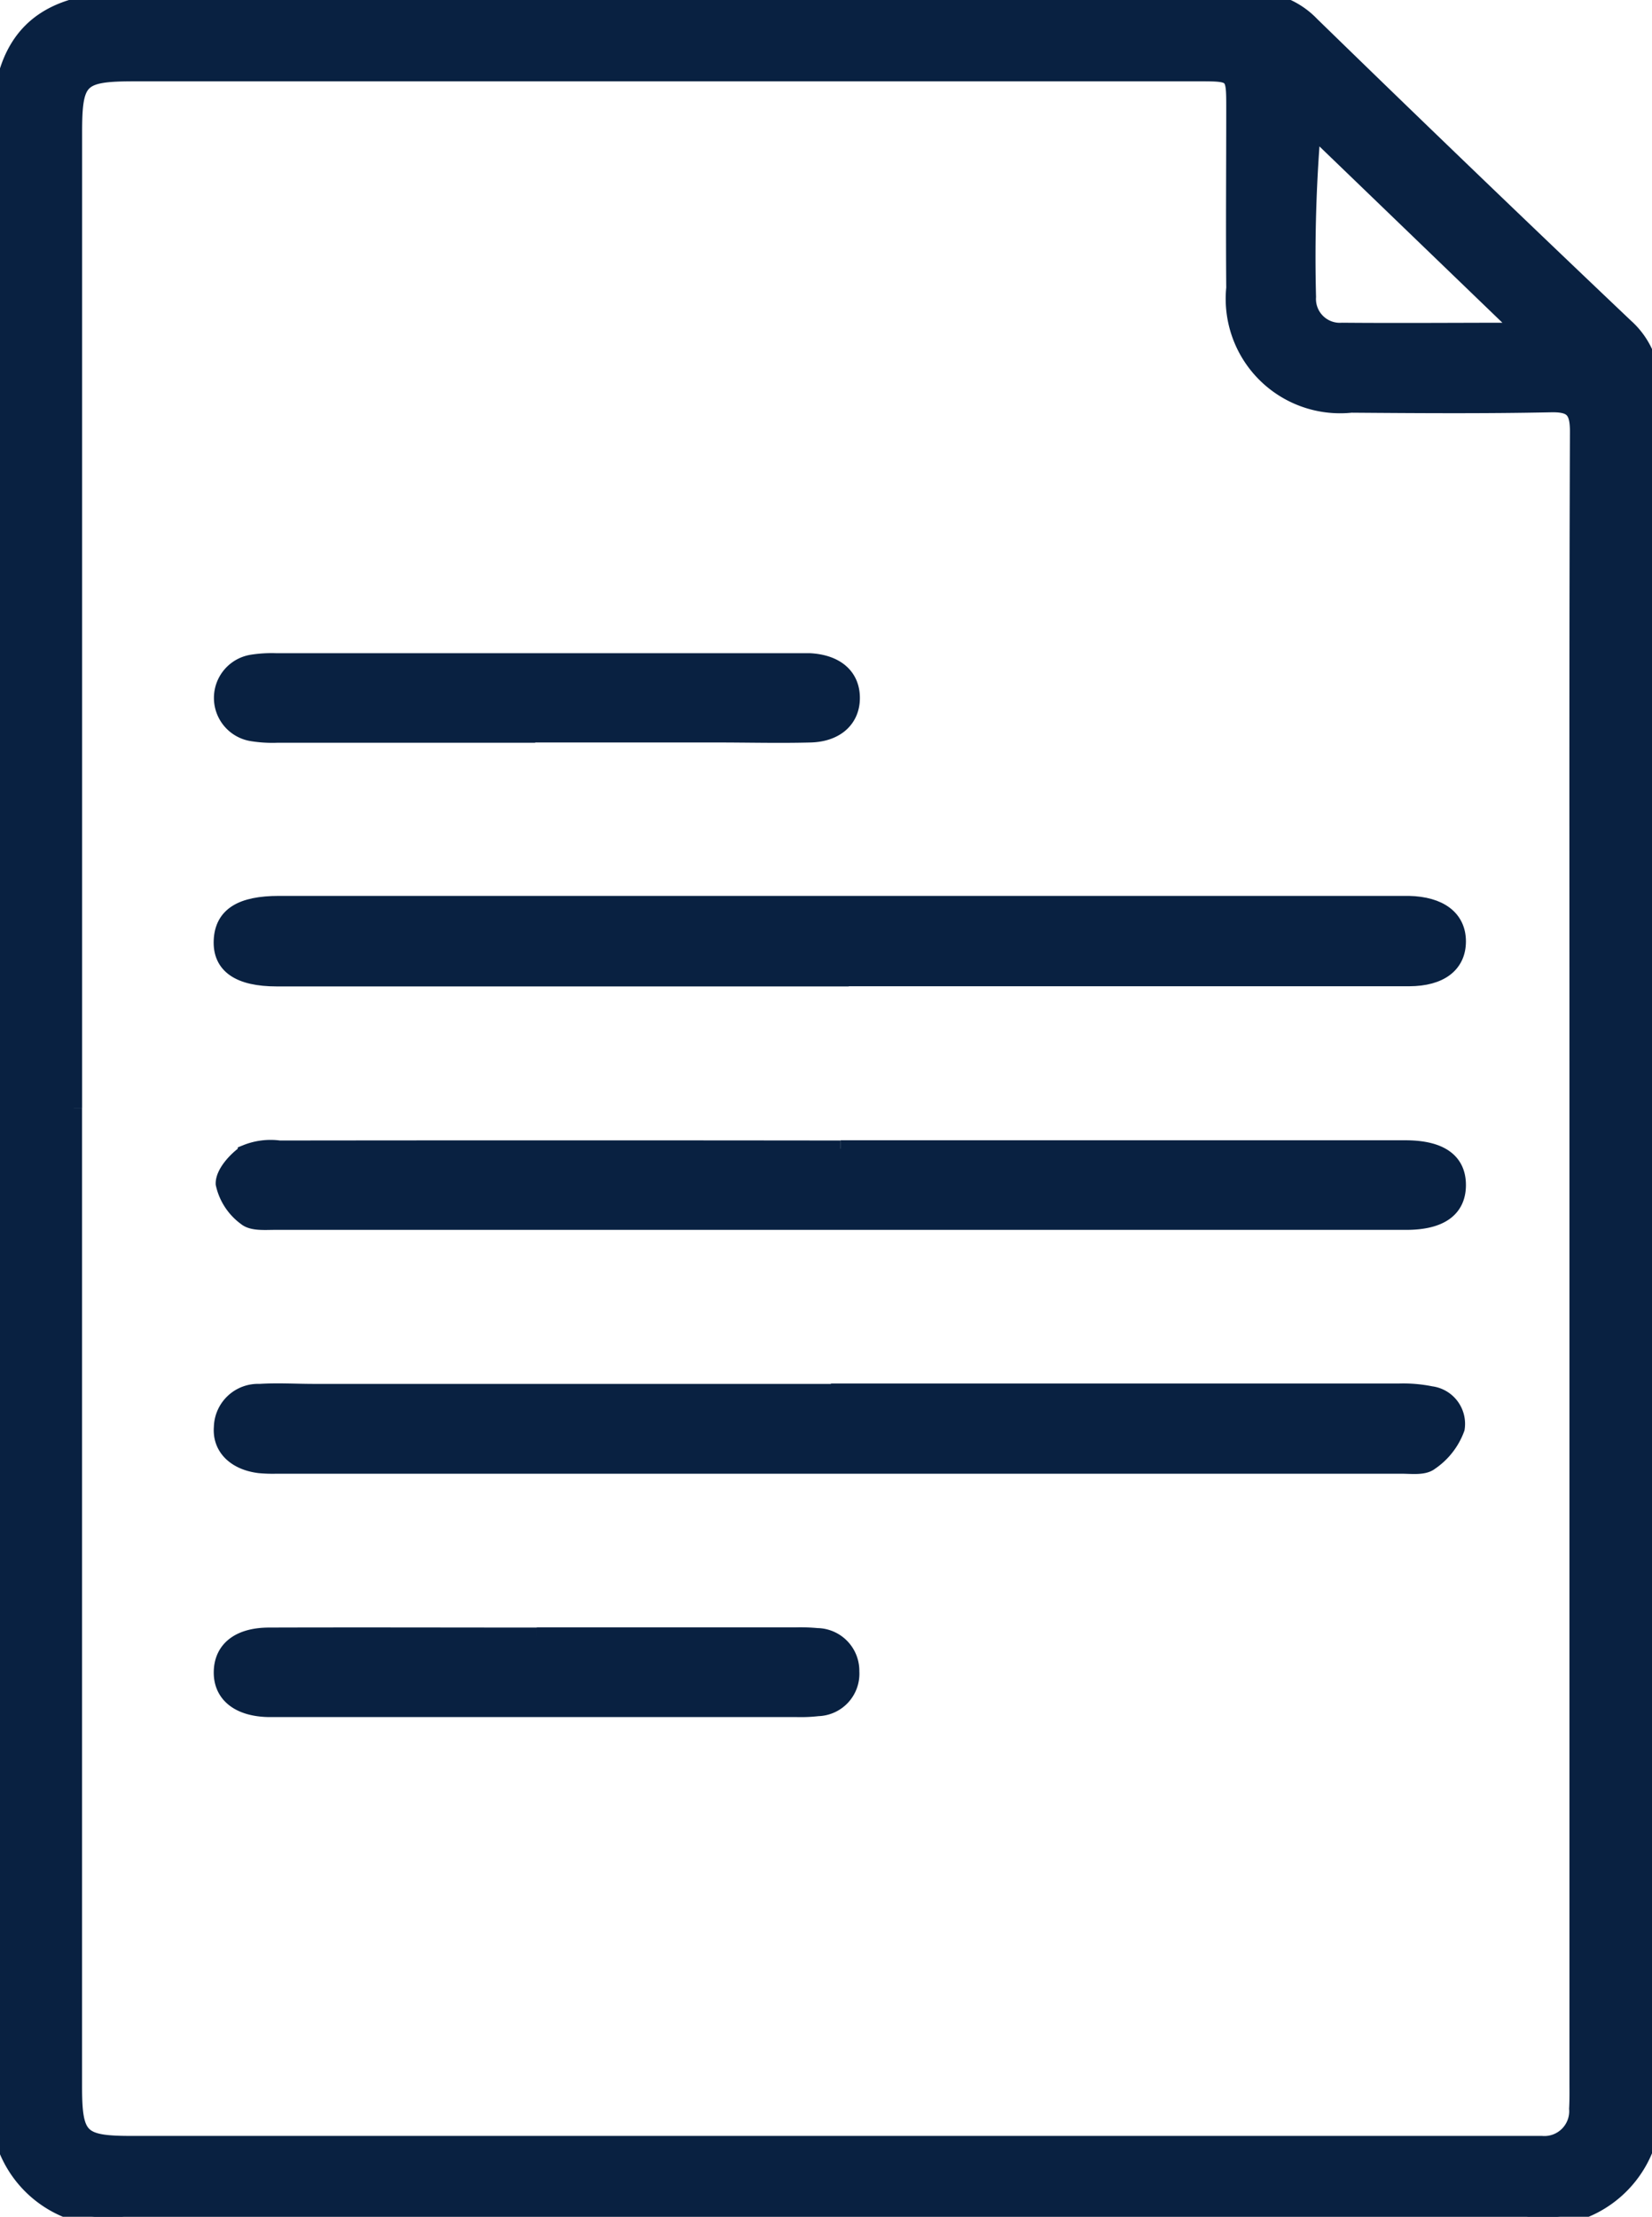
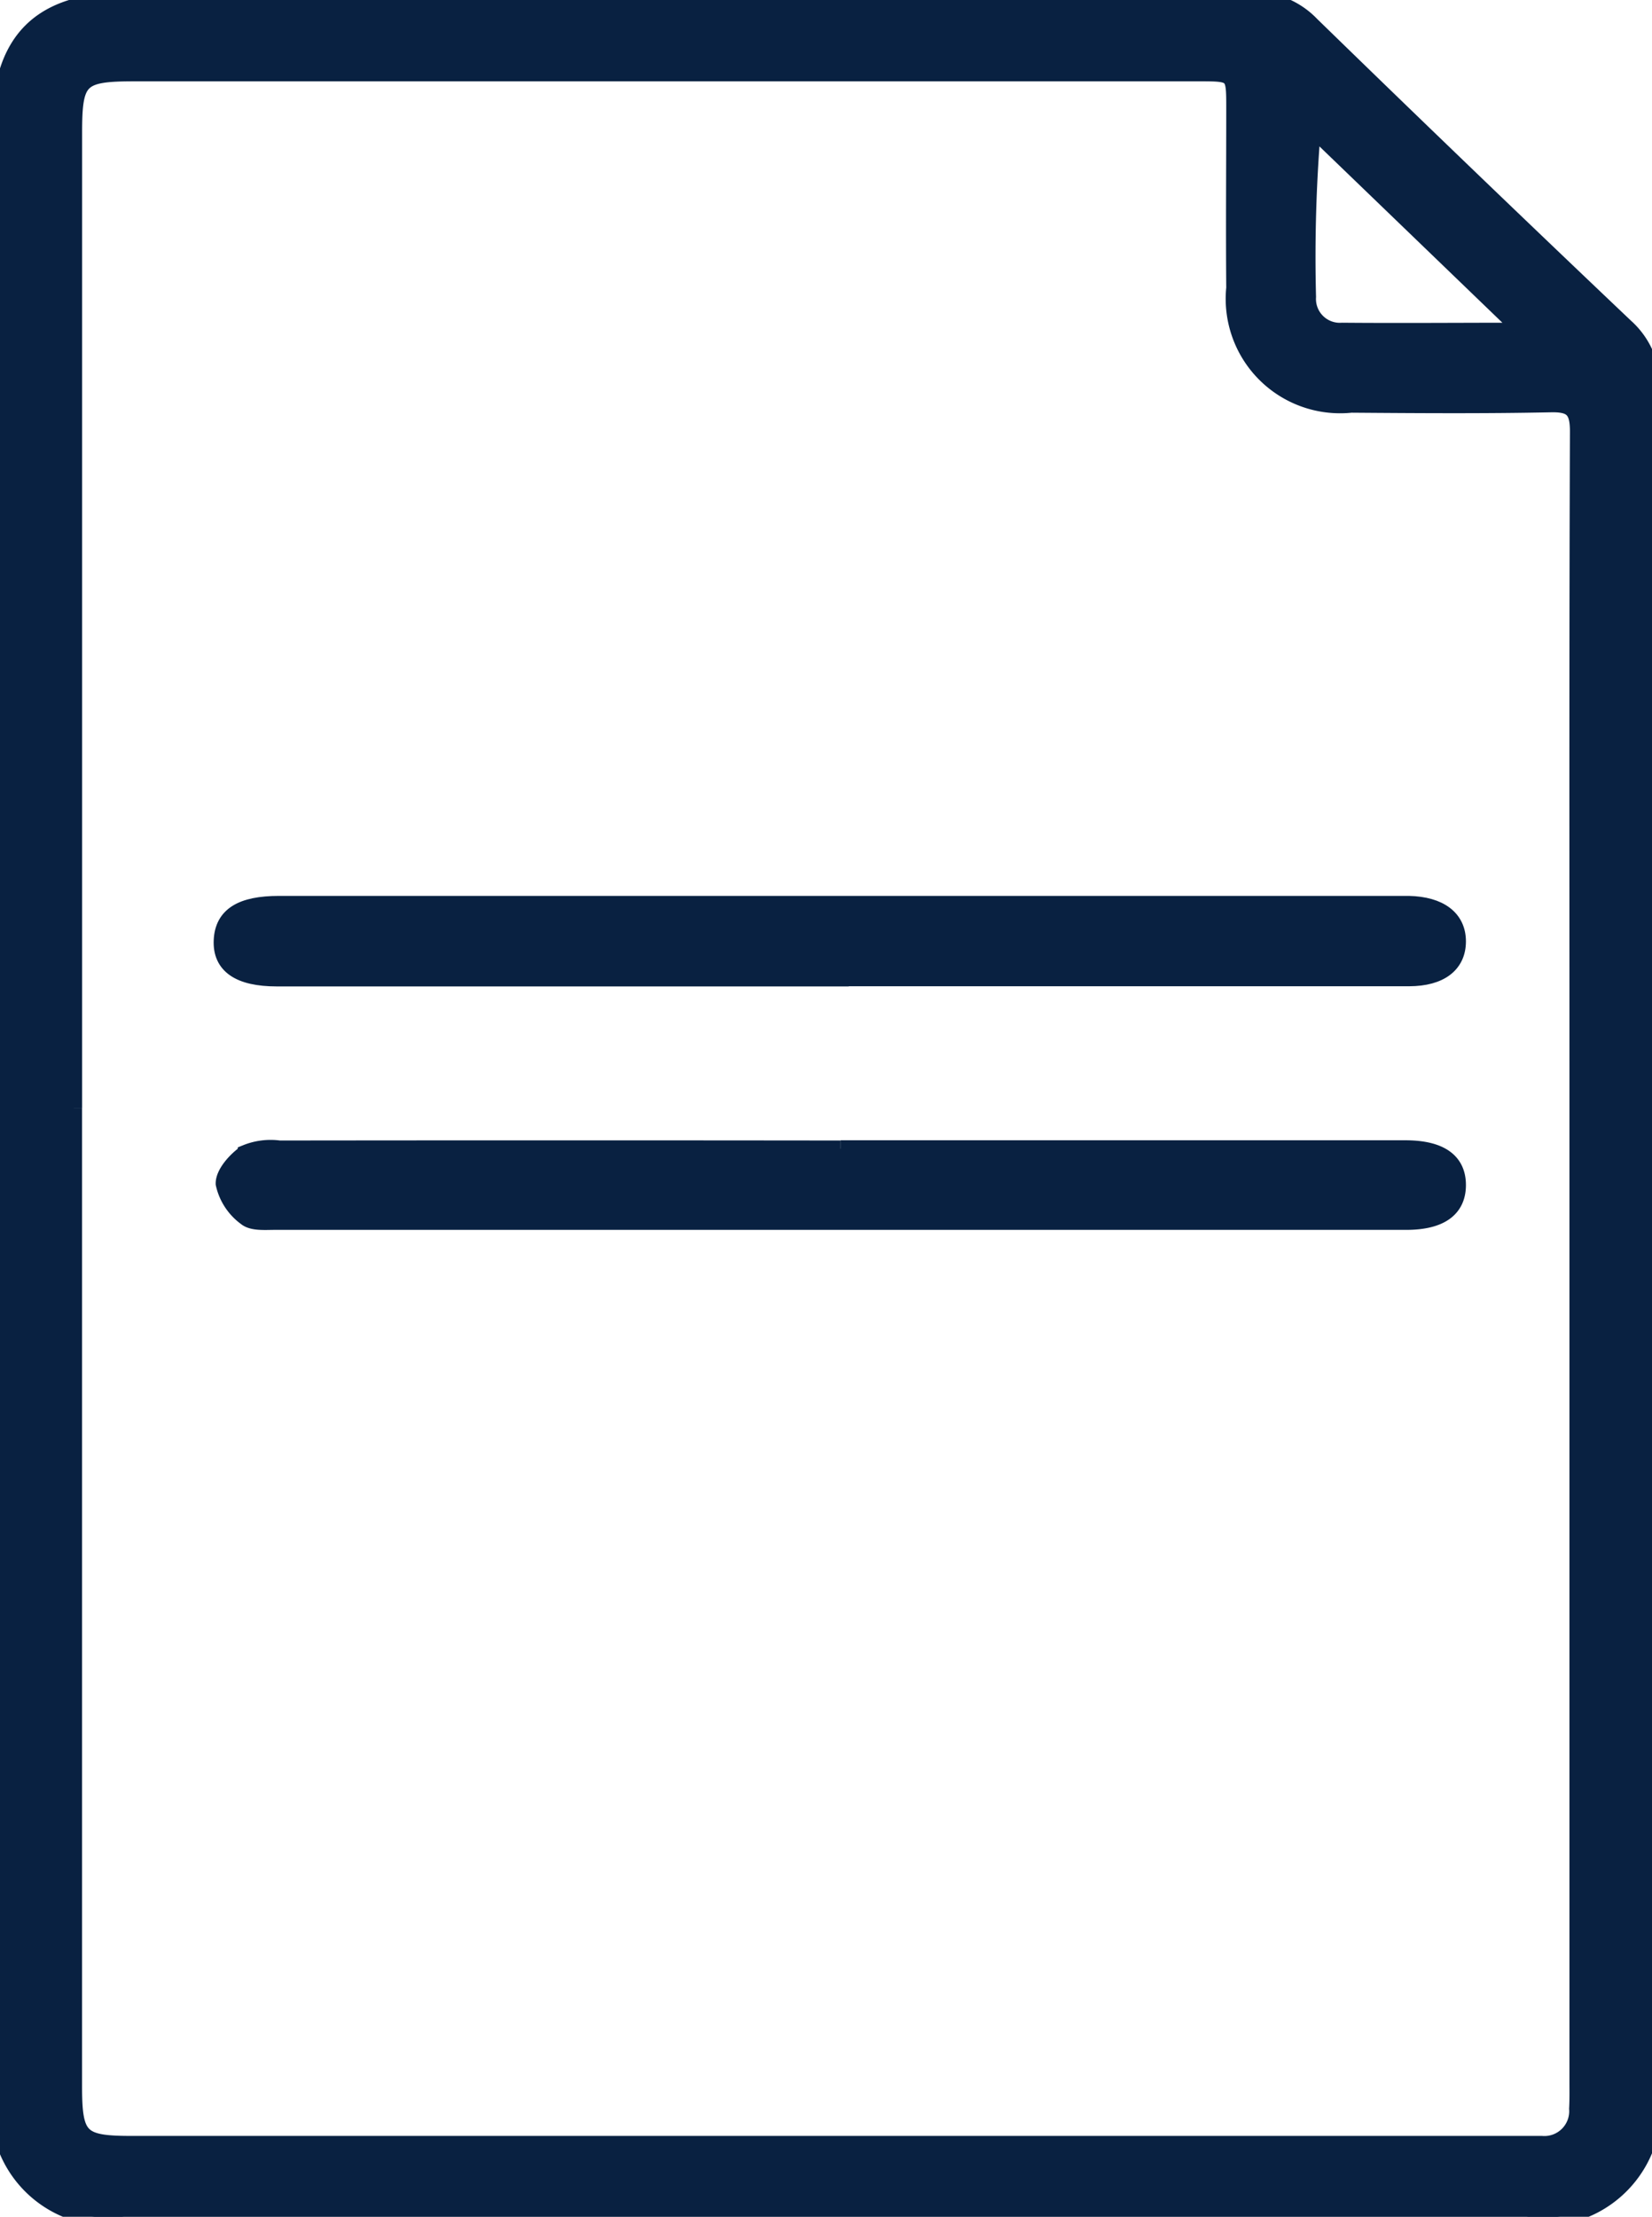
<svg xmlns="http://www.w3.org/2000/svg" id="Group_2927" data-name="Group 2927" width="29.955" height="40.184" viewBox="0 0 29.955 40.184">
  <defs>
    <clipPath id="clip-path">
      <rect id="Rectangle_1686" data-name="Rectangle 1686" width="29.955" height="40.184" fill="#092141" stroke="#092141" stroke-width="0.3" />
    </clipPath>
  </defs>
  <g id="Group_2926" data-name="Group 2926" clip-path="url(#clip-path)">
    <path id="Path_6315" data-name="Path 6315" d="M0,20.076q0-8.86,0-17.719C0,.73.717.008,2.331.008Q12.505.007,22.679,0a1.457,1.457,0,0,1,1.1.451q2.83,2.755,5.695,5.474a1.437,1.437,0,0,1,.477,1.138Q29.94,22.484,29.947,37.9a1.994,1.994,0,0,1-2.265,2.279q-12.718,0-25.436,0A1.985,1.985,0,0,1,0,37.929Q0,29,0,20.076m1.338.013q0,8.861,0,17.722c0,.945.11,1.057,1.046,1.057H27.556c.134,0,.268,0,.4,0a.6.6,0,0,0,.646-.644c.009-.163.006-.327.006-.491q0-9.24,0-18.481c0-3.809-.006-7.618.009-11.428,0-.393-.105-.509-.5-.5-1.2.025-2.41.016-3.615.007A1.925,1.925,0,0,1,22.385,5.22c-.009-1.086,0-2.172,0-3.259,0-.637,0-.637-.658-.637H2.444c-1.008,0-1.105.1-1.105,1.087q0,8.839,0,17.677M27.454,6.006l.053-.109L23.8,2.325a28.3,28.3,0,0,0-.087,3.058A.582.582,0,0,0,24.336,6c1.039.009,2.079,0,3.118,0" transform="translate(0 0)" fill="#092141" stroke="#092141" stroke-width="0.3" />
    <path id="Path_6316" data-name="Path 6316" d="M56.649,233.285H66.912c.614.006.927.23.926.663s-.315.66-.929.661q-10.263,0-20.525,0c-.176,0-.4.021-.516-.075a1.029,1.029,0,0,1-.4-.61c-.006-.188.218-.436.4-.559a1.185,1.185,0,0,1,.606-.076q5.087-.006,10.173,0" transform="translate(-41.407 -212.465)" fill="#092141" stroke="#092141" stroke-width="0.3" />
    <path id="Path_6317" data-name="Path 6317" d="M56.313,184.995H46.093c-.683,0-1.016-.231-.995-.685s.355-.656,1.036-.656q10.175,0,20.35,0c.045,0,.089,0,.134,0,.563.013.885.258.886.673s-.31.664-.882.665q-3.124,0-6.248,0H56.313Z" transform="translate(-41.073 -167.264)" fill="#092141" stroke="#092141" stroke-width="0.3" />
-     <path id="Path_6318" data-name="Path 6318" d="M56.289,282.7q5.088,0,10.175,0a2.517,2.517,0,0,1,.574.049.536.536,0,0,1,.463.614,1.253,1.253,0,0,1-.478.612c-.118.092-.343.06-.52.06q-10.2,0-20.395,0a2.564,2.564,0,0,1-.312-.01c-.438-.054-.707-.318-.676-.685a.651.651,0,0,1,.681-.633c.326-.021.654,0,.981,0h9.506Z" transform="translate(-41.092 -257.471)" fill="#092141" stroke="#092141" stroke-width="0.3" />
-     <path id="Path_6319" data-name="Path 6319" d="M50.853,135.66q-2.34,0-4.68,0a2.3,2.3,0,0,1-.443-.026.643.643,0,0,1-.007-1.272,2.3,2.3,0,0,1,.444-.025q4.724,0,9.449,0c.074,0,.149,0,.223,0,.473.028.75.271.752.657s-.279.648-.745.661c-.564.015-1.129,0-1.694,0h-3.3" transform="translate(-41.149 -122.346)" fill="#092141" stroke="#092141" stroke-width="0.3" />
-     <path id="Path_6320" data-name="Path 6320" d="M50.815,332.223h4.68a3.272,3.272,0,0,1,.4.012.625.625,0,0,1,.619.639.619.619,0,0,1-.6.658,2.726,2.726,0,0,1-.4.016h-9.4c-.059,0-.119,0-.178,0-.529-.015-.836-.265-.828-.672s.311-.648.849-.65c1.619-.005,3.239,0,4.858,0" transform="translate(-41.082 -302.573)" fill="#092141" stroke="#092141" stroke-width="0.3" />
  </g>
</svg>